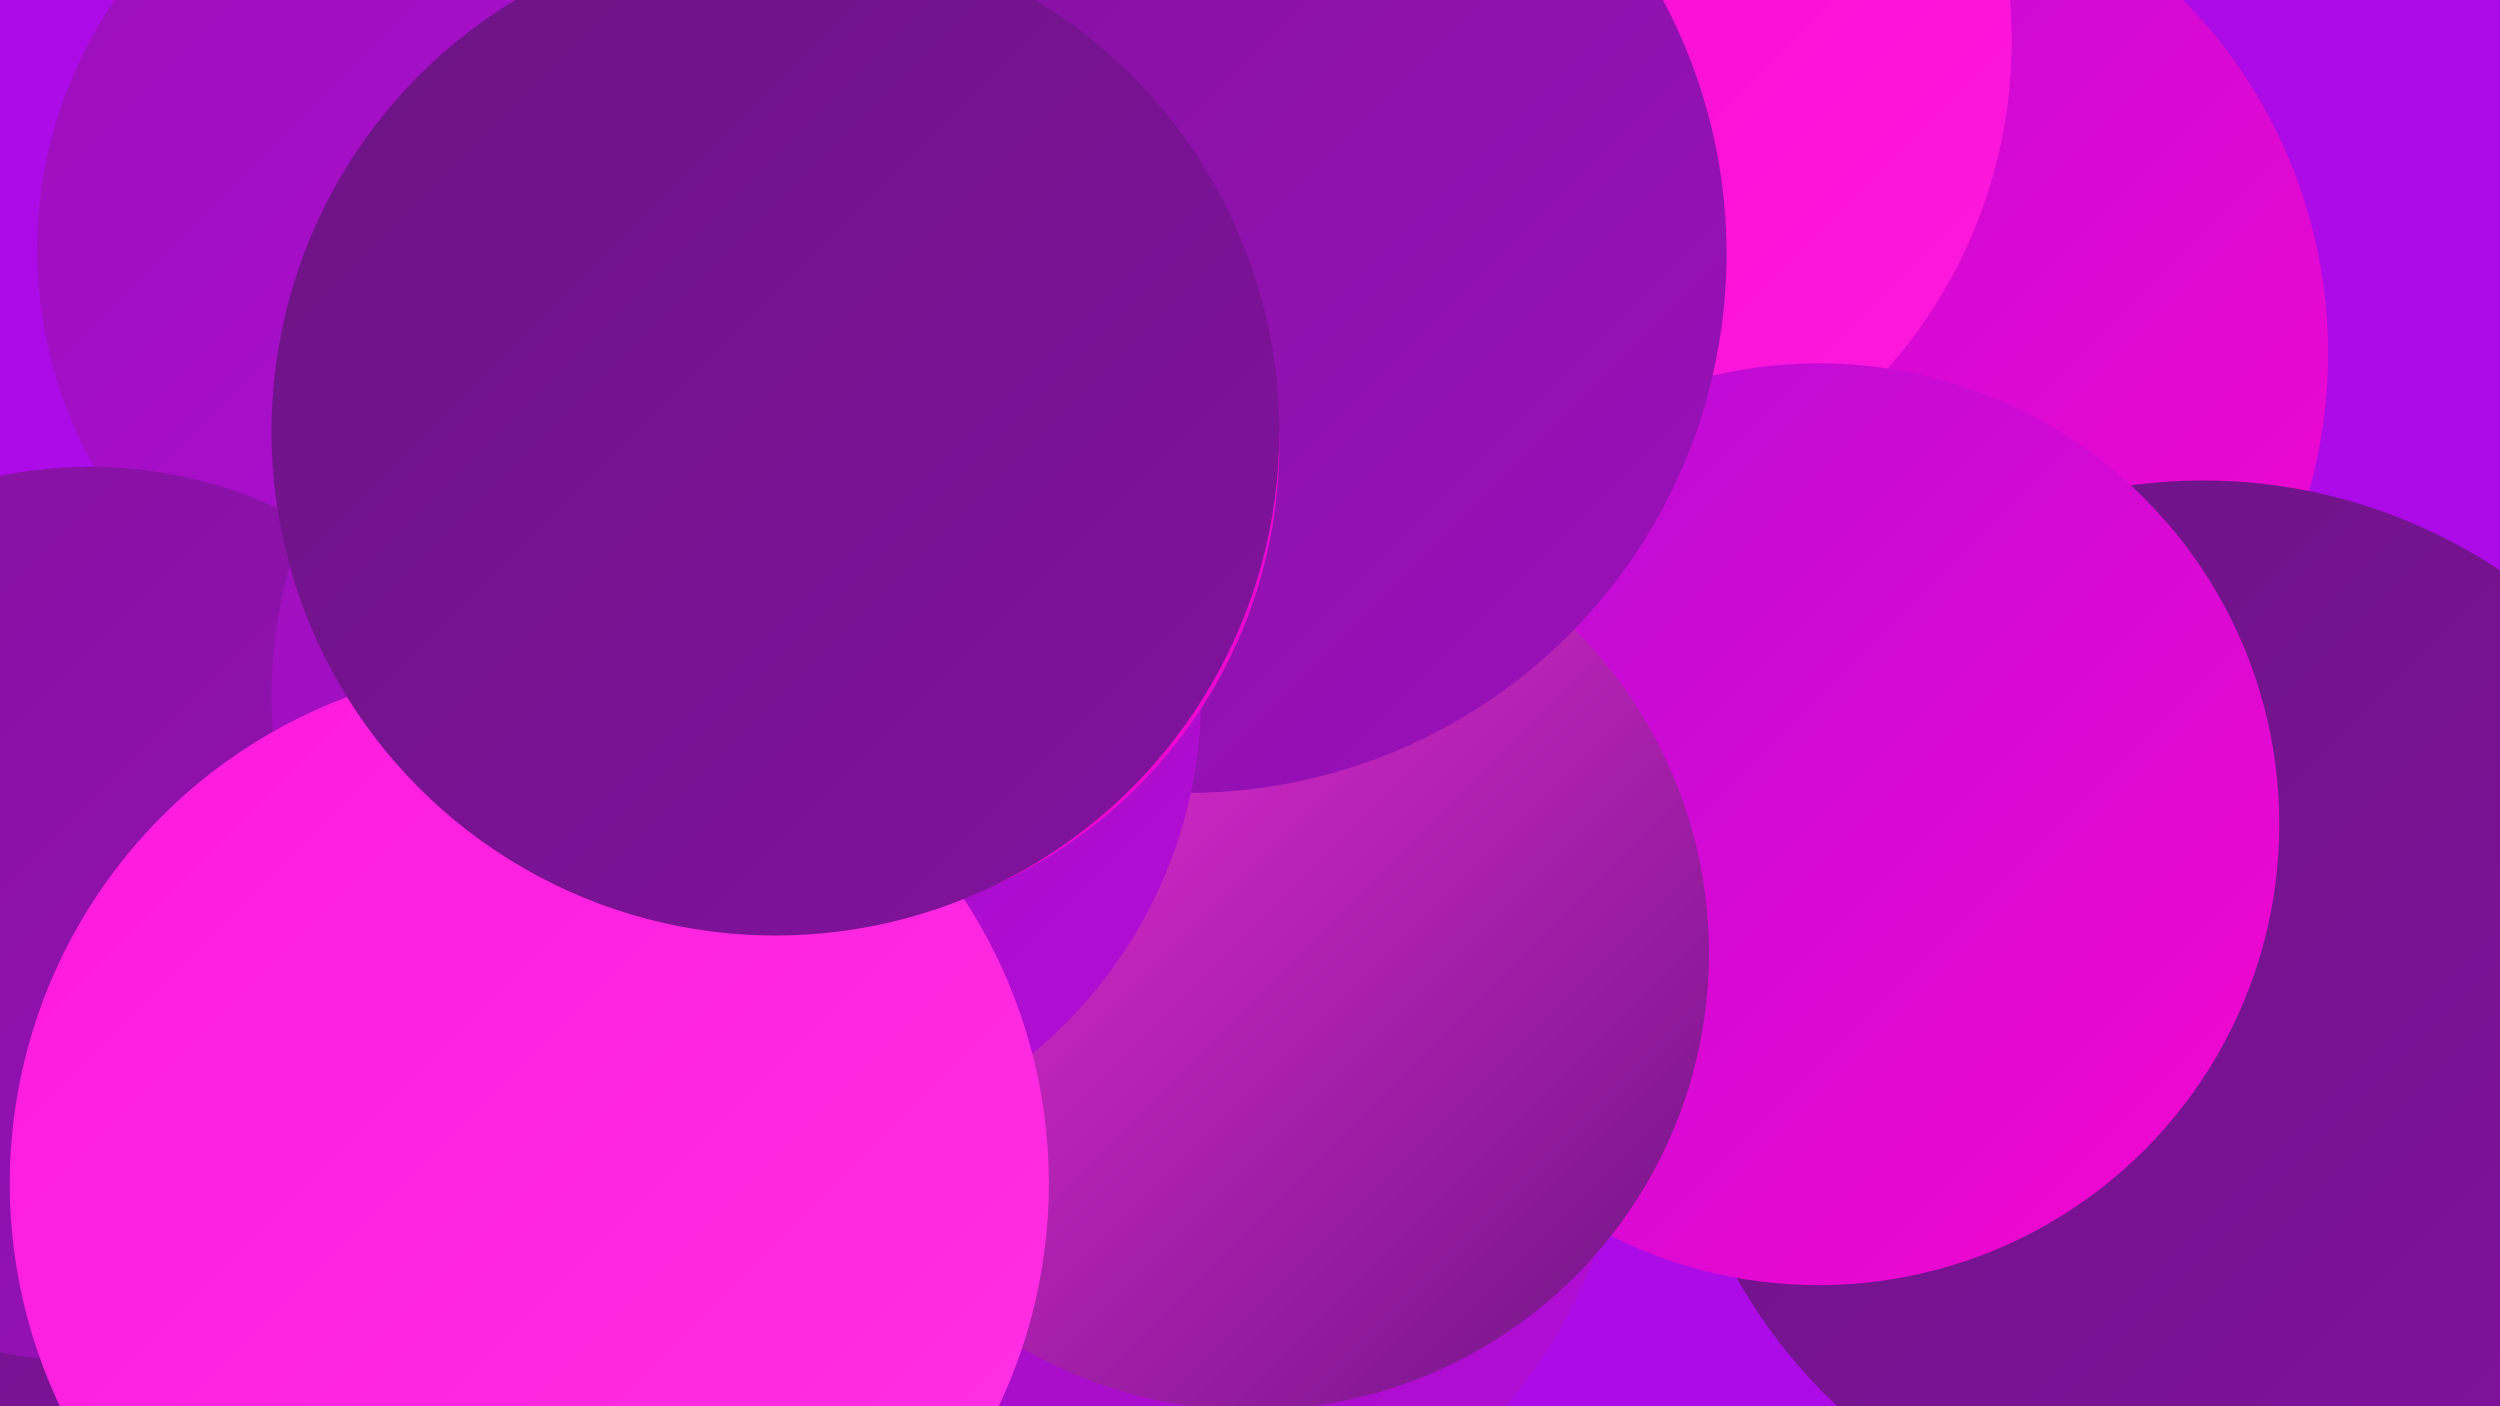
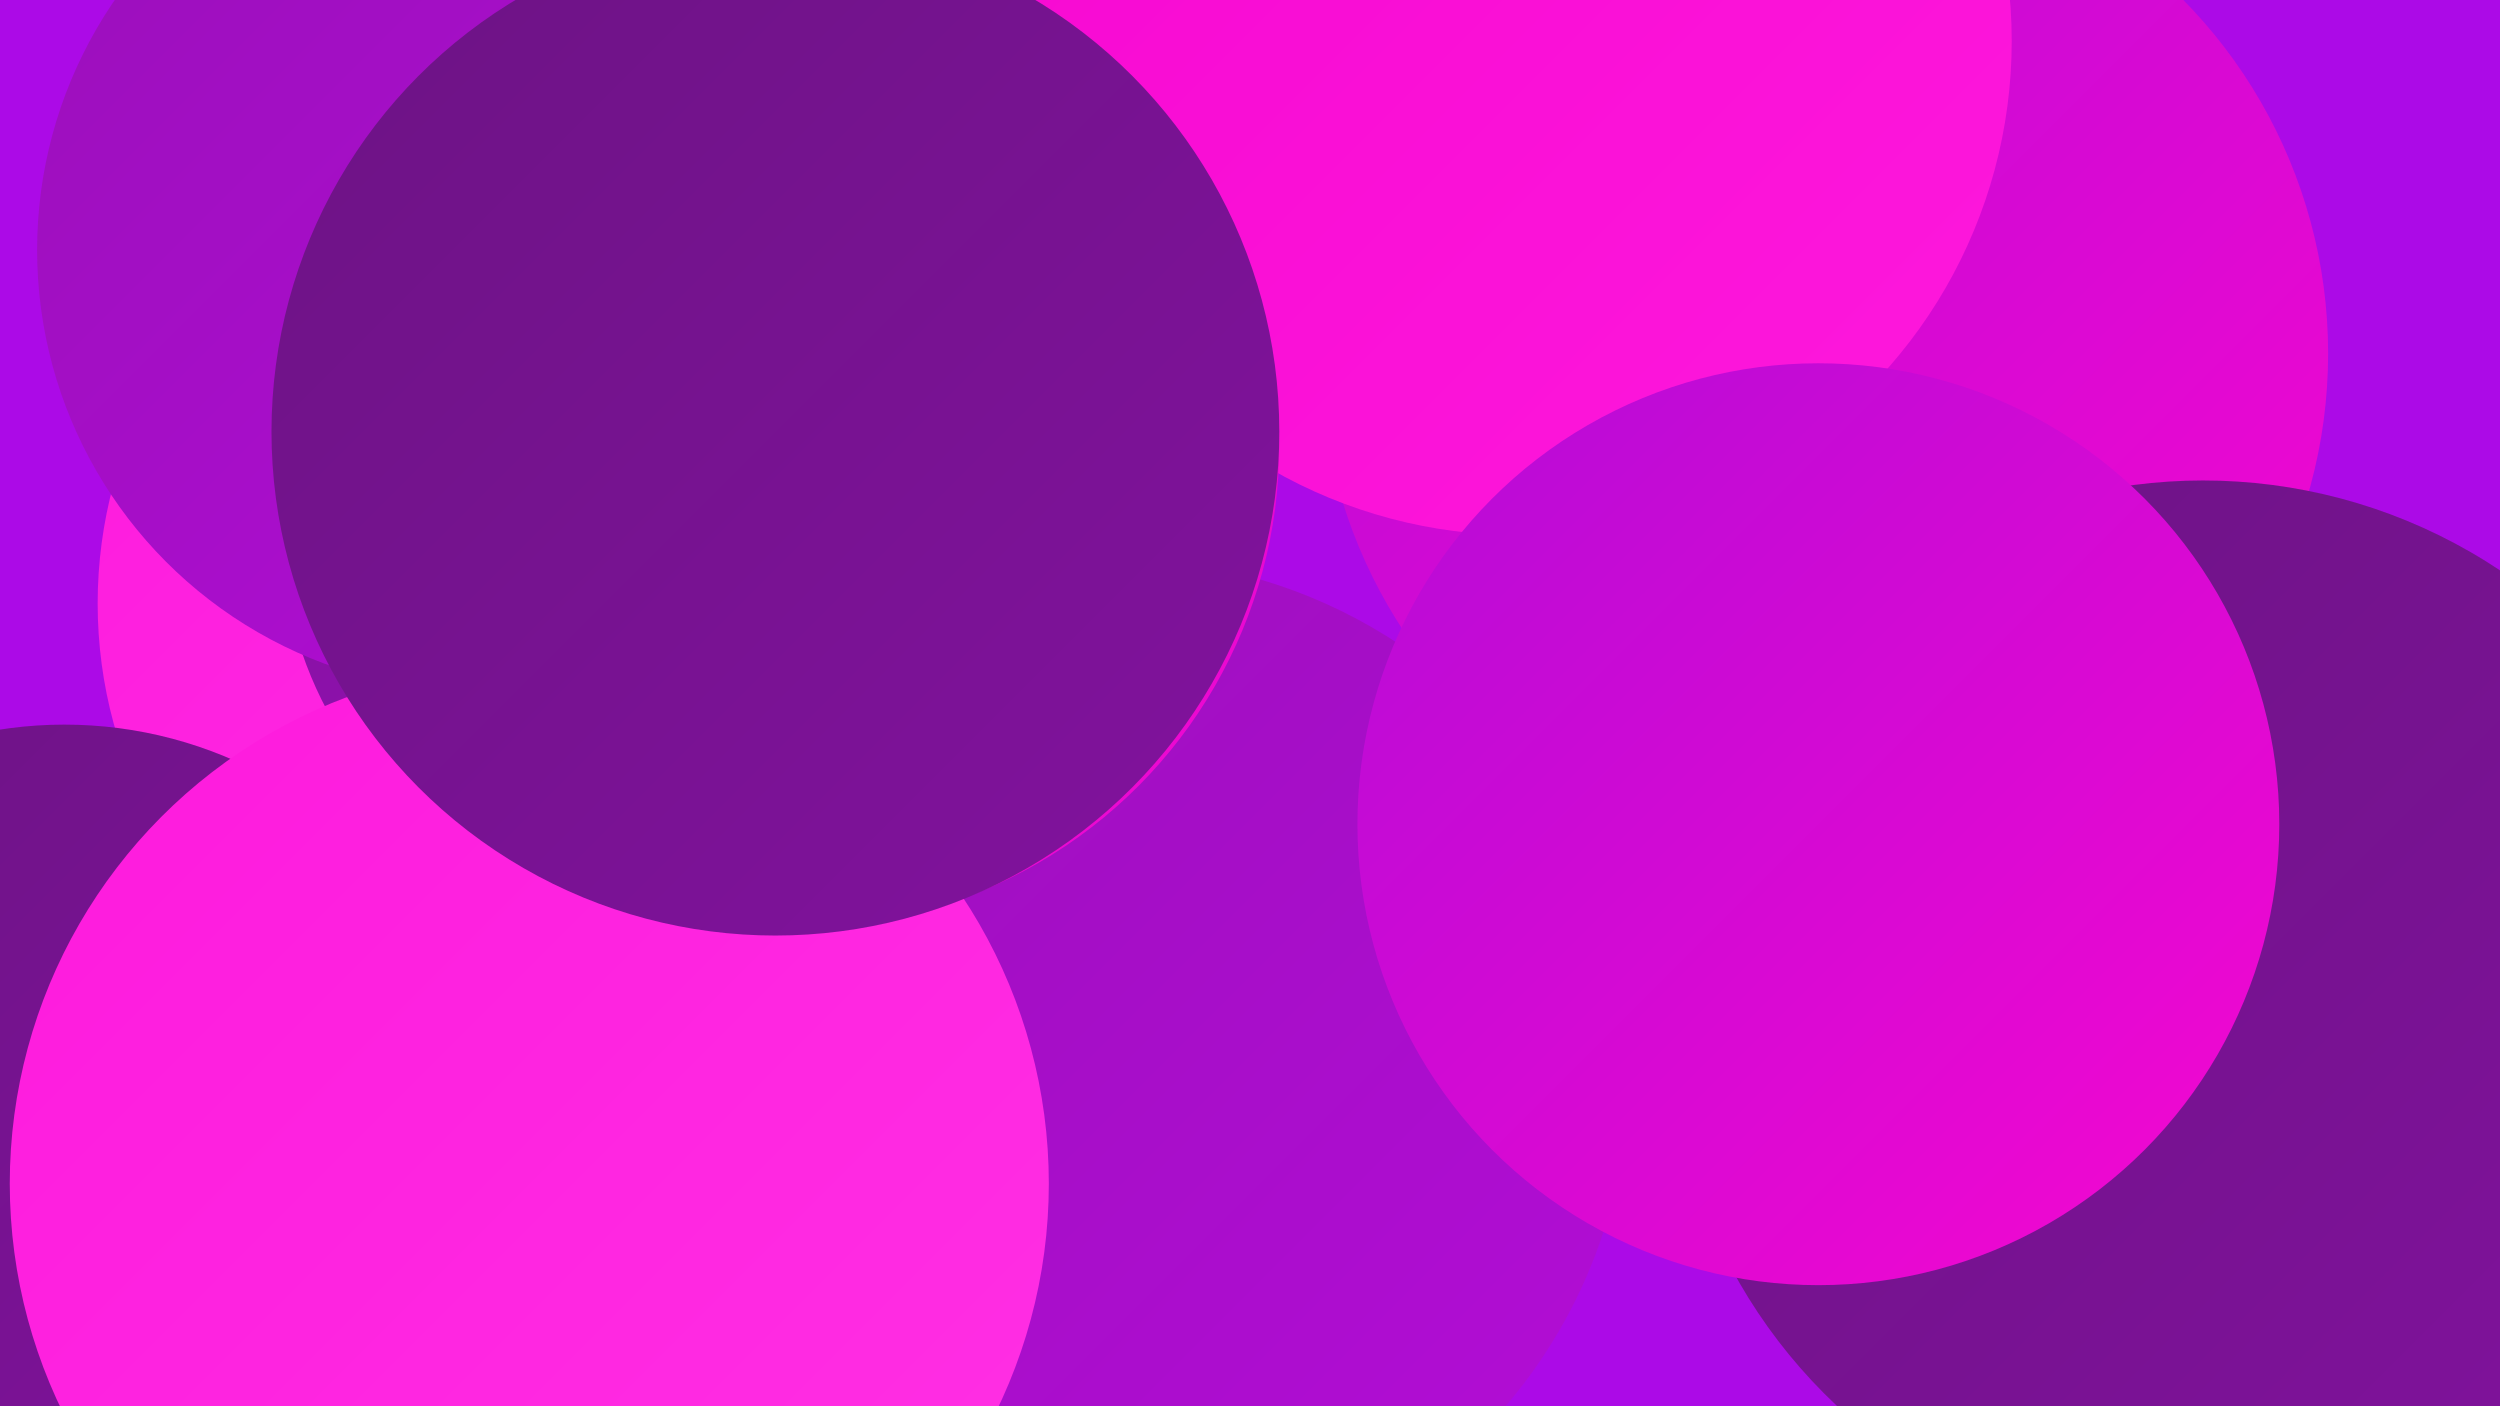
<svg xmlns="http://www.w3.org/2000/svg" width="1280" height="720">
  <defs>
    <linearGradient id="grad0" x1="0%" y1="0%" x2="100%" y2="100%">
      <stop offset="0%" style="stop-color:#6c1384;stop-opacity:1" />
      <stop offset="100%" style="stop-color:#82129e;stop-opacity:1" />
    </linearGradient>
    <linearGradient id="grad1" x1="0%" y1="0%" x2="100%" y2="100%">
      <stop offset="0%" style="stop-color:#82129e;stop-opacity:1" />
      <stop offset="100%" style="stop-color:#9a10ba;stop-opacity:1" />
    </linearGradient>
    <linearGradient id="grad2" x1="0%" y1="0%" x2="100%" y2="100%">
      <stop offset="0%" style="stop-color:#9a10ba;stop-opacity:1" />
      <stop offset="100%" style="stop-color:#b40cd7;stop-opacity:1" />
    </linearGradient>
    <linearGradient id="grad3" x1="0%" y1="0%" x2="100%" y2="100%">
      <stop offset="0%" style="stop-color:#b40cd7;stop-opacity:1" />
      <stop offset="100%" style="stop-color:#f607d0;stop-opacity:1" />
    </linearGradient>
    <linearGradient id="grad4" x1="0%" y1="0%" x2="100%" y2="100%">
      <stop offset="0%" style="stop-color:#f607d0;stop-opacity:1" />
      <stop offset="100%" style="stop-color:#fe19dd;stop-opacity:1" />
    </linearGradient>
    <linearGradient id="grad5" x1="0%" y1="0%" x2="100%" y2="100%">
      <stop offset="0%" style="stop-color:#fe19dd;stop-opacity:1" />
      <stop offset="100%" style="stop-color:#ff31e4;stop-opacity:1" />
    </linearGradient>
    <linearGradient id="grad6" x1="0%" y1="0%" x2="100%" y2="100%">
      <stop offset="0%" style="stop-color:#ff31e4;stop-opacity:1" />
      <stop offset="100%" style="stop-color:#6c1384;stop-opacity:1" />
    </linearGradient>
  </defs>
  <rect width="1280" height="720" fill="#ac0ae7" />
  <circle cx="297" cy="647" r="242" fill="url(#grad5)" />
  <circle cx="932" cy="232" r="194" fill="url(#grad1)" />
  <circle cx="284" cy="309" r="234" fill="url(#grad5)" />
  <circle cx="934" cy="181" r="258" fill="url(#grad3)" />
  <circle cx="33" cy="586" r="215" fill="url(#grad0)" />
  <circle cx="777" cy="21" r="253" fill="url(#grad4)" />
  <circle cx="1128" cy="520" r="274" fill="url(#grad0)" />
-   <circle cx="491" cy="356" r="189" fill="url(#grad0)" />
  <circle cx="571" cy="549" r="263" fill="url(#grad2)" />
  <circle cx="931" cy="422" r="236" fill="url(#grad3)" />
-   <circle cx="641" cy="488" r="234" fill="url(#grad6)" />
  <circle cx="343" cy="270" r="199" fill="url(#grad1)" />
-   <circle cx="608" cy="130" r="276" fill="url(#grad1)" />
  <circle cx="245" cy="128" r="226" fill="url(#grad2)" />
-   <circle cx="46" cy="468" r="229" fill="url(#grad1)" />
-   <circle cx="377" cy="356" r="238" fill="url(#grad2)" />
  <circle cx="303" cy="567" r="210" fill="url(#grad0)" />
  <circle cx="408" cy="228" r="247" fill="url(#grad3)" />
  <circle cx="271" cy="606" r="266" fill="url(#grad5)" />
  <circle cx="397" cy="221" r="258" fill="url(#grad0)" />
</svg>